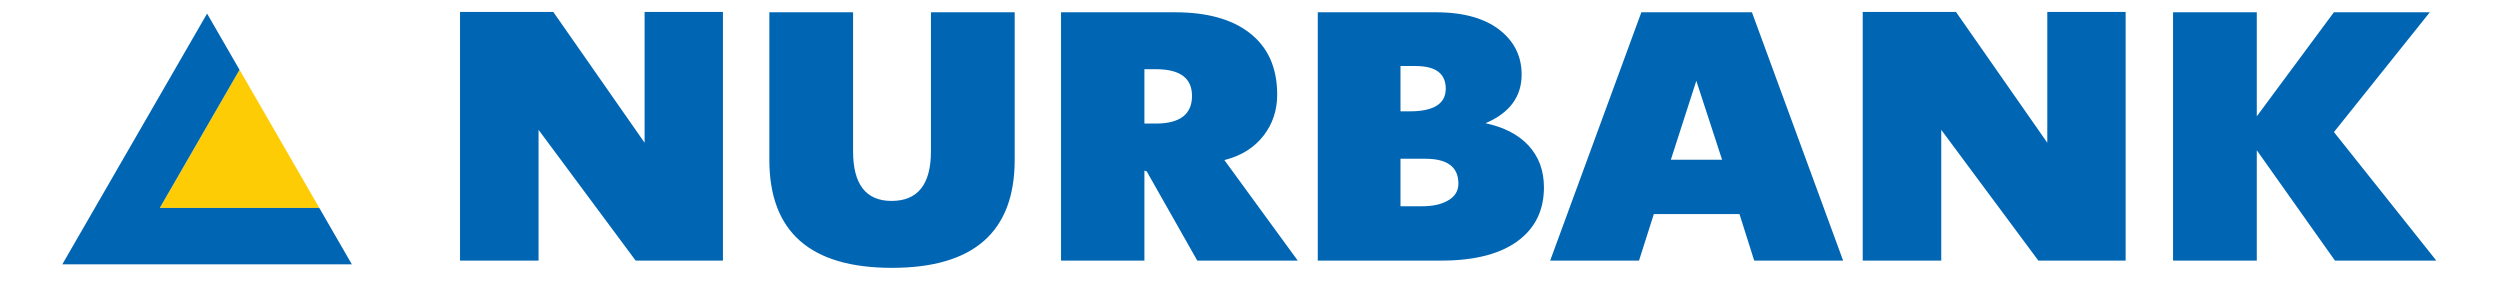
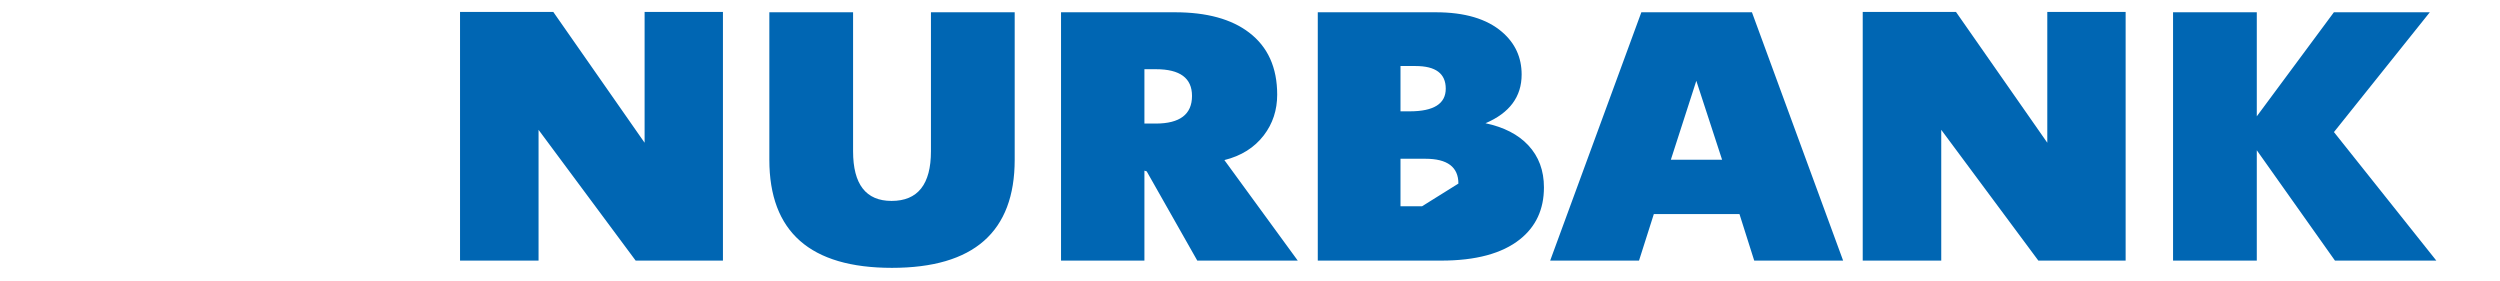
<svg xmlns="http://www.w3.org/2000/svg" version="1.1" width="400" height="45" viewBox="0 0 320 36" id="svg2985" style="fill-rule:evenodd">
  <defs id="defs3039" />
  <g transform="matrix(1.072,0,0,1.072,-49.288,-206.855)" id="g3156">
-     <path d="m 132.299,224.079 -10.421,0 -11.595,-15.615 0,15.615 -9.376,0 0,-29.69 11.137,0 10.901,15.615 0,-15.615 9.354,0 0,29.69 z m 34.836,-12.043 c 0,8.608 -4.888,12.908 -14.659,12.908 -9.755,0 -14.636,-4.3 -14.636,-12.908 l 0,-17.608 9.998,0 0,16.592 c 0,3.953 1.532,5.933 4.596,5.933 3.135,0 4.702,-1.98 4.702,-5.933 l 0,-16.592 9.999,0 0,17.608 z m 33.798,12.043 -11.996,0 -6.041,-10.659 -0.272,-0.079 0,10.738 -9.956,0 0,-29.651 13.606,0 c 3.787,0 6.736,0.807 8.847,2.419 2.24,1.705 3.357,4.176 3.357,7.415 0,1.842 -0.53,3.461 -1.596,4.857 -1.131,1.475 -2.699,2.458 -4.71,2.957 l 8.761,12.003 z m -12.626,-19.667 c 0,-2.124 -1.431,-3.186 -4.302,-3.186 l -1.381,0 0,6.49 1.346,0 c 2.891,0 4.337,-1.101 4.337,-3.304 z m 42.022,10.928 c 0,2.616 -0.959,4.681 -2.871,6.202 -2.125,1.691 -5.26,2.537 -9.397,2.537 l -14.737,0 0,-29.651 14.092,0 c 3.45,0 6.085,0.78 7.902,2.341 1.568,1.344 2.348,3.041 2.348,5.093 0,2.649 -1.439,4.589 -4.316,5.815 2.19,0.465 3.901,1.337 5.111,2.635 1.245,1.331 1.868,3.009 1.868,5.028 z m -11.724,-11.793 c 0,-1.803 -1.203,-2.701 -3.601,-2.701 l -1.803,0 0,5.409 1.109,0 c 2.863,0 4.295,-0.905 4.295,-2.708 z m 1.51,11.335 c 0,-1.974 -1.31,-2.964 -3.937,-2.964 l -2.977,0 0,5.671 2.576,0 c 1.246,0 2.255,-0.216 3.042,-0.656 0.867,-0.472 1.296,-1.16 1.296,-2.051 z m 45.937,9.197 -10.615,0 -1.76,-5.553 -10.228,0 -1.768,5.553 -10.608,0 10.887,-29.651 13.205,0 10.887,29.651 z m -14.451,-12.043 -3.078,-9.426 -3.042,9.426 6.12,0 z m 48.184,12.043 -10.421,0 -11.595,-15.615 0,15.615 -9.376,0 0,-29.69 11.137,0 10.901,15.615 0,-15.615 9.354,0 0,29.69 z m 37.098,0 -12.103,0 -9.334,-13.177 0,13.177 -9.999,0 0,-29.651 9.999,0 0,12.423 9.205,-12.423 11.452,0 -11.445,14.304 12.225,15.347 z" id="path3007" style="fill:#0066b3;fill-opacity:1;stroke:none" />
-     <path d="m 84.104,217.788 -9.525,-16.497 -9.524,16.497 19.049,0 z" id="path3009" style="fill:#fecc04;fill-opacity:1;stroke:none" />
-     <path d="m 87.99,224.524 -3.889,-6.736 -19.046,0 9.523,-16.494 -3.874,-6.709 -17.286,29.939 34.572,0 z" id="path3011" style="fill:#0066b3;fill-opacity:1;stroke:none" />
+     <path d="m 132.299,224.079 -10.421,0 -11.595,-15.615 0,15.615 -9.376,0 0,-29.69 11.137,0 10.901,15.615 0,-15.615 9.354,0 0,29.69 z m 34.836,-12.043 c 0,8.608 -4.888,12.908 -14.659,12.908 -9.755,0 -14.636,-4.3 -14.636,-12.908 l 0,-17.608 9.998,0 0,16.592 c 0,3.953 1.532,5.933 4.596,5.933 3.135,0 4.702,-1.98 4.702,-5.933 l 0,-16.592 9.999,0 0,17.608 z m 33.798,12.043 -11.996,0 -6.041,-10.659 -0.272,-0.079 0,10.738 -9.956,0 0,-29.651 13.606,0 c 3.787,0 6.736,0.807 8.847,2.419 2.24,1.705 3.357,4.176 3.357,7.415 0,1.842 -0.53,3.461 -1.596,4.857 -1.131,1.475 -2.699,2.458 -4.71,2.957 l 8.761,12.003 z m -12.626,-19.667 c 0,-2.124 -1.431,-3.186 -4.302,-3.186 l -1.381,0 0,6.49 1.346,0 c 2.891,0 4.337,-1.101 4.337,-3.304 z m 42.022,10.928 c 0,2.616 -0.959,4.681 -2.871,6.202 -2.125,1.691 -5.26,2.537 -9.397,2.537 l -14.737,0 0,-29.651 14.092,0 c 3.45,0 6.085,0.78 7.902,2.341 1.568,1.344 2.348,3.041 2.348,5.093 0,2.649 -1.439,4.589 -4.316,5.815 2.19,0.465 3.901,1.337 5.111,2.635 1.245,1.331 1.868,3.009 1.868,5.028 z m -11.724,-11.793 c 0,-1.803 -1.203,-2.701 -3.601,-2.701 l -1.803,0 0,5.409 1.109,0 c 2.863,0 4.295,-0.905 4.295,-2.708 z m 1.51,11.335 c 0,-1.974 -1.31,-2.964 -3.937,-2.964 l -2.977,0 0,5.671 2.576,0 z m 45.937,9.197 -10.615,0 -1.76,-5.553 -10.228,0 -1.768,5.553 -10.608,0 10.887,-29.651 13.205,0 10.887,29.651 z m -14.451,-12.043 -3.078,-9.426 -3.042,9.426 6.12,0 z m 48.184,12.043 -10.421,0 -11.595,-15.615 0,15.615 -9.376,0 0,-29.69 11.137,0 10.901,15.615 0,-15.615 9.354,0 0,29.69 z m 37.098,0 -12.103,0 -9.334,-13.177 0,13.177 -9.999,0 0,-29.651 9.999,0 0,12.423 9.205,-12.423 11.452,0 -11.445,14.304 12.225,15.347 z" id="path3007" style="fill:#0066b3;fill-opacity:1;stroke:none" />
  </g>
</svg>